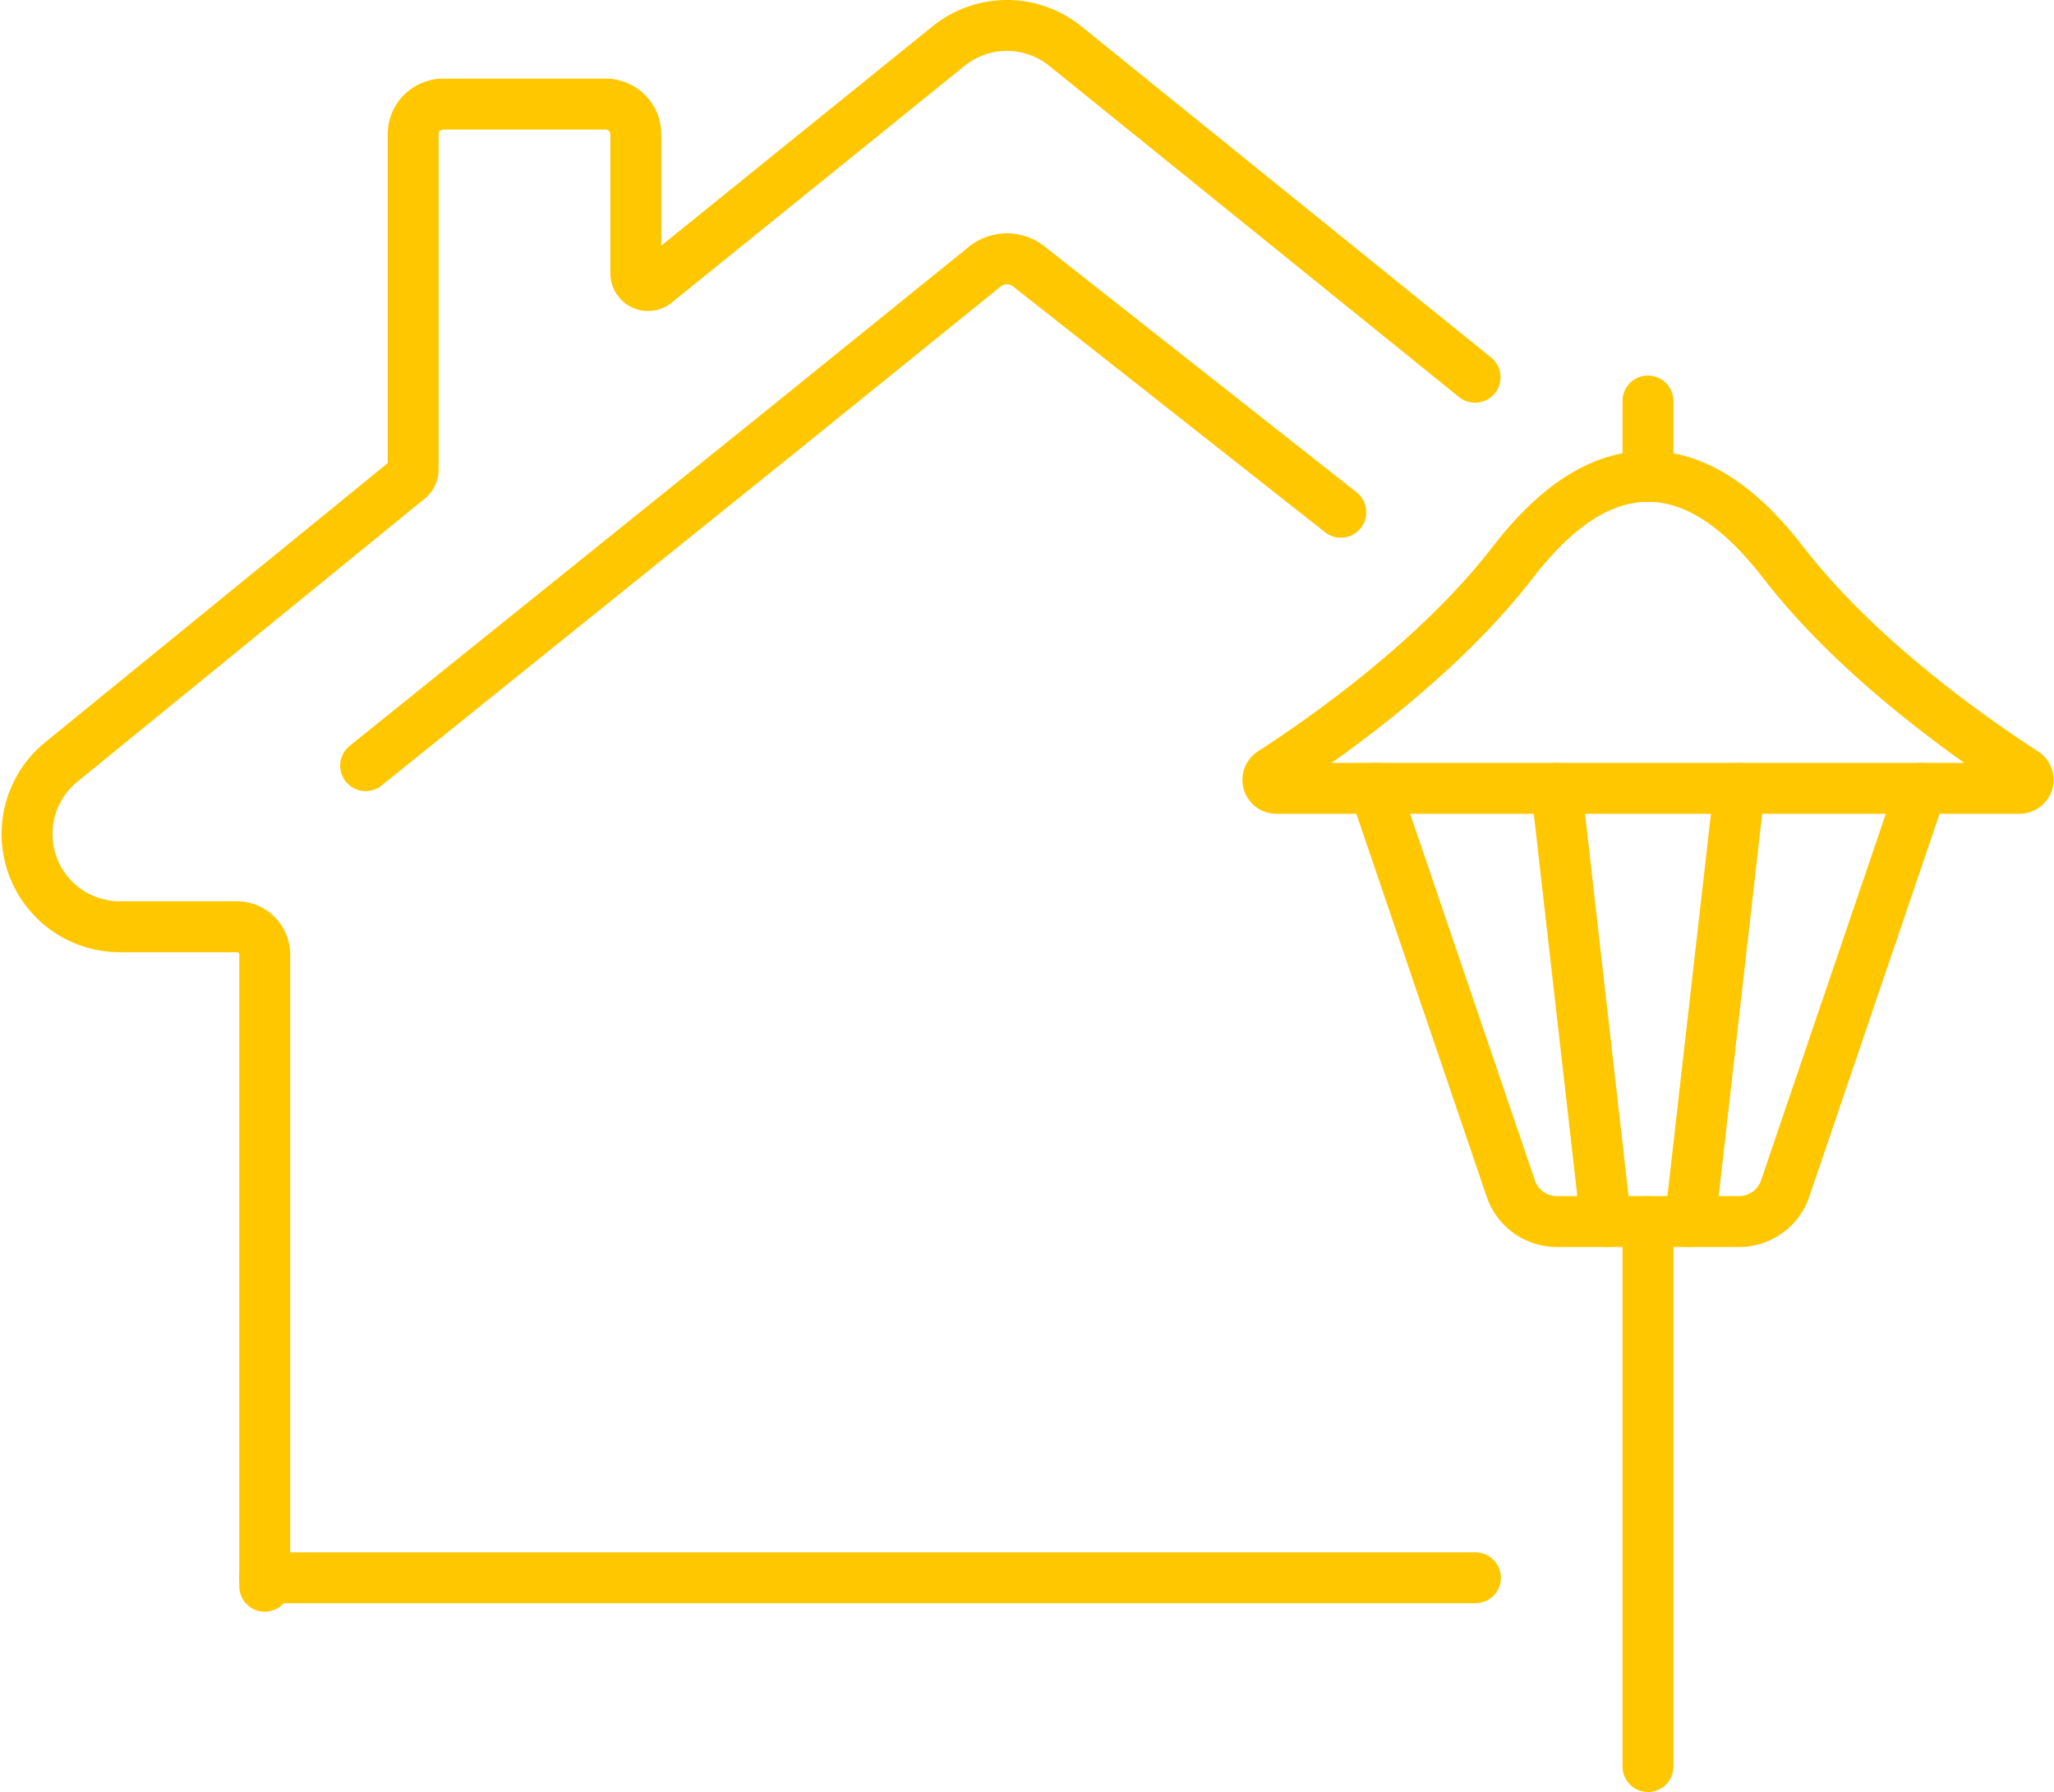
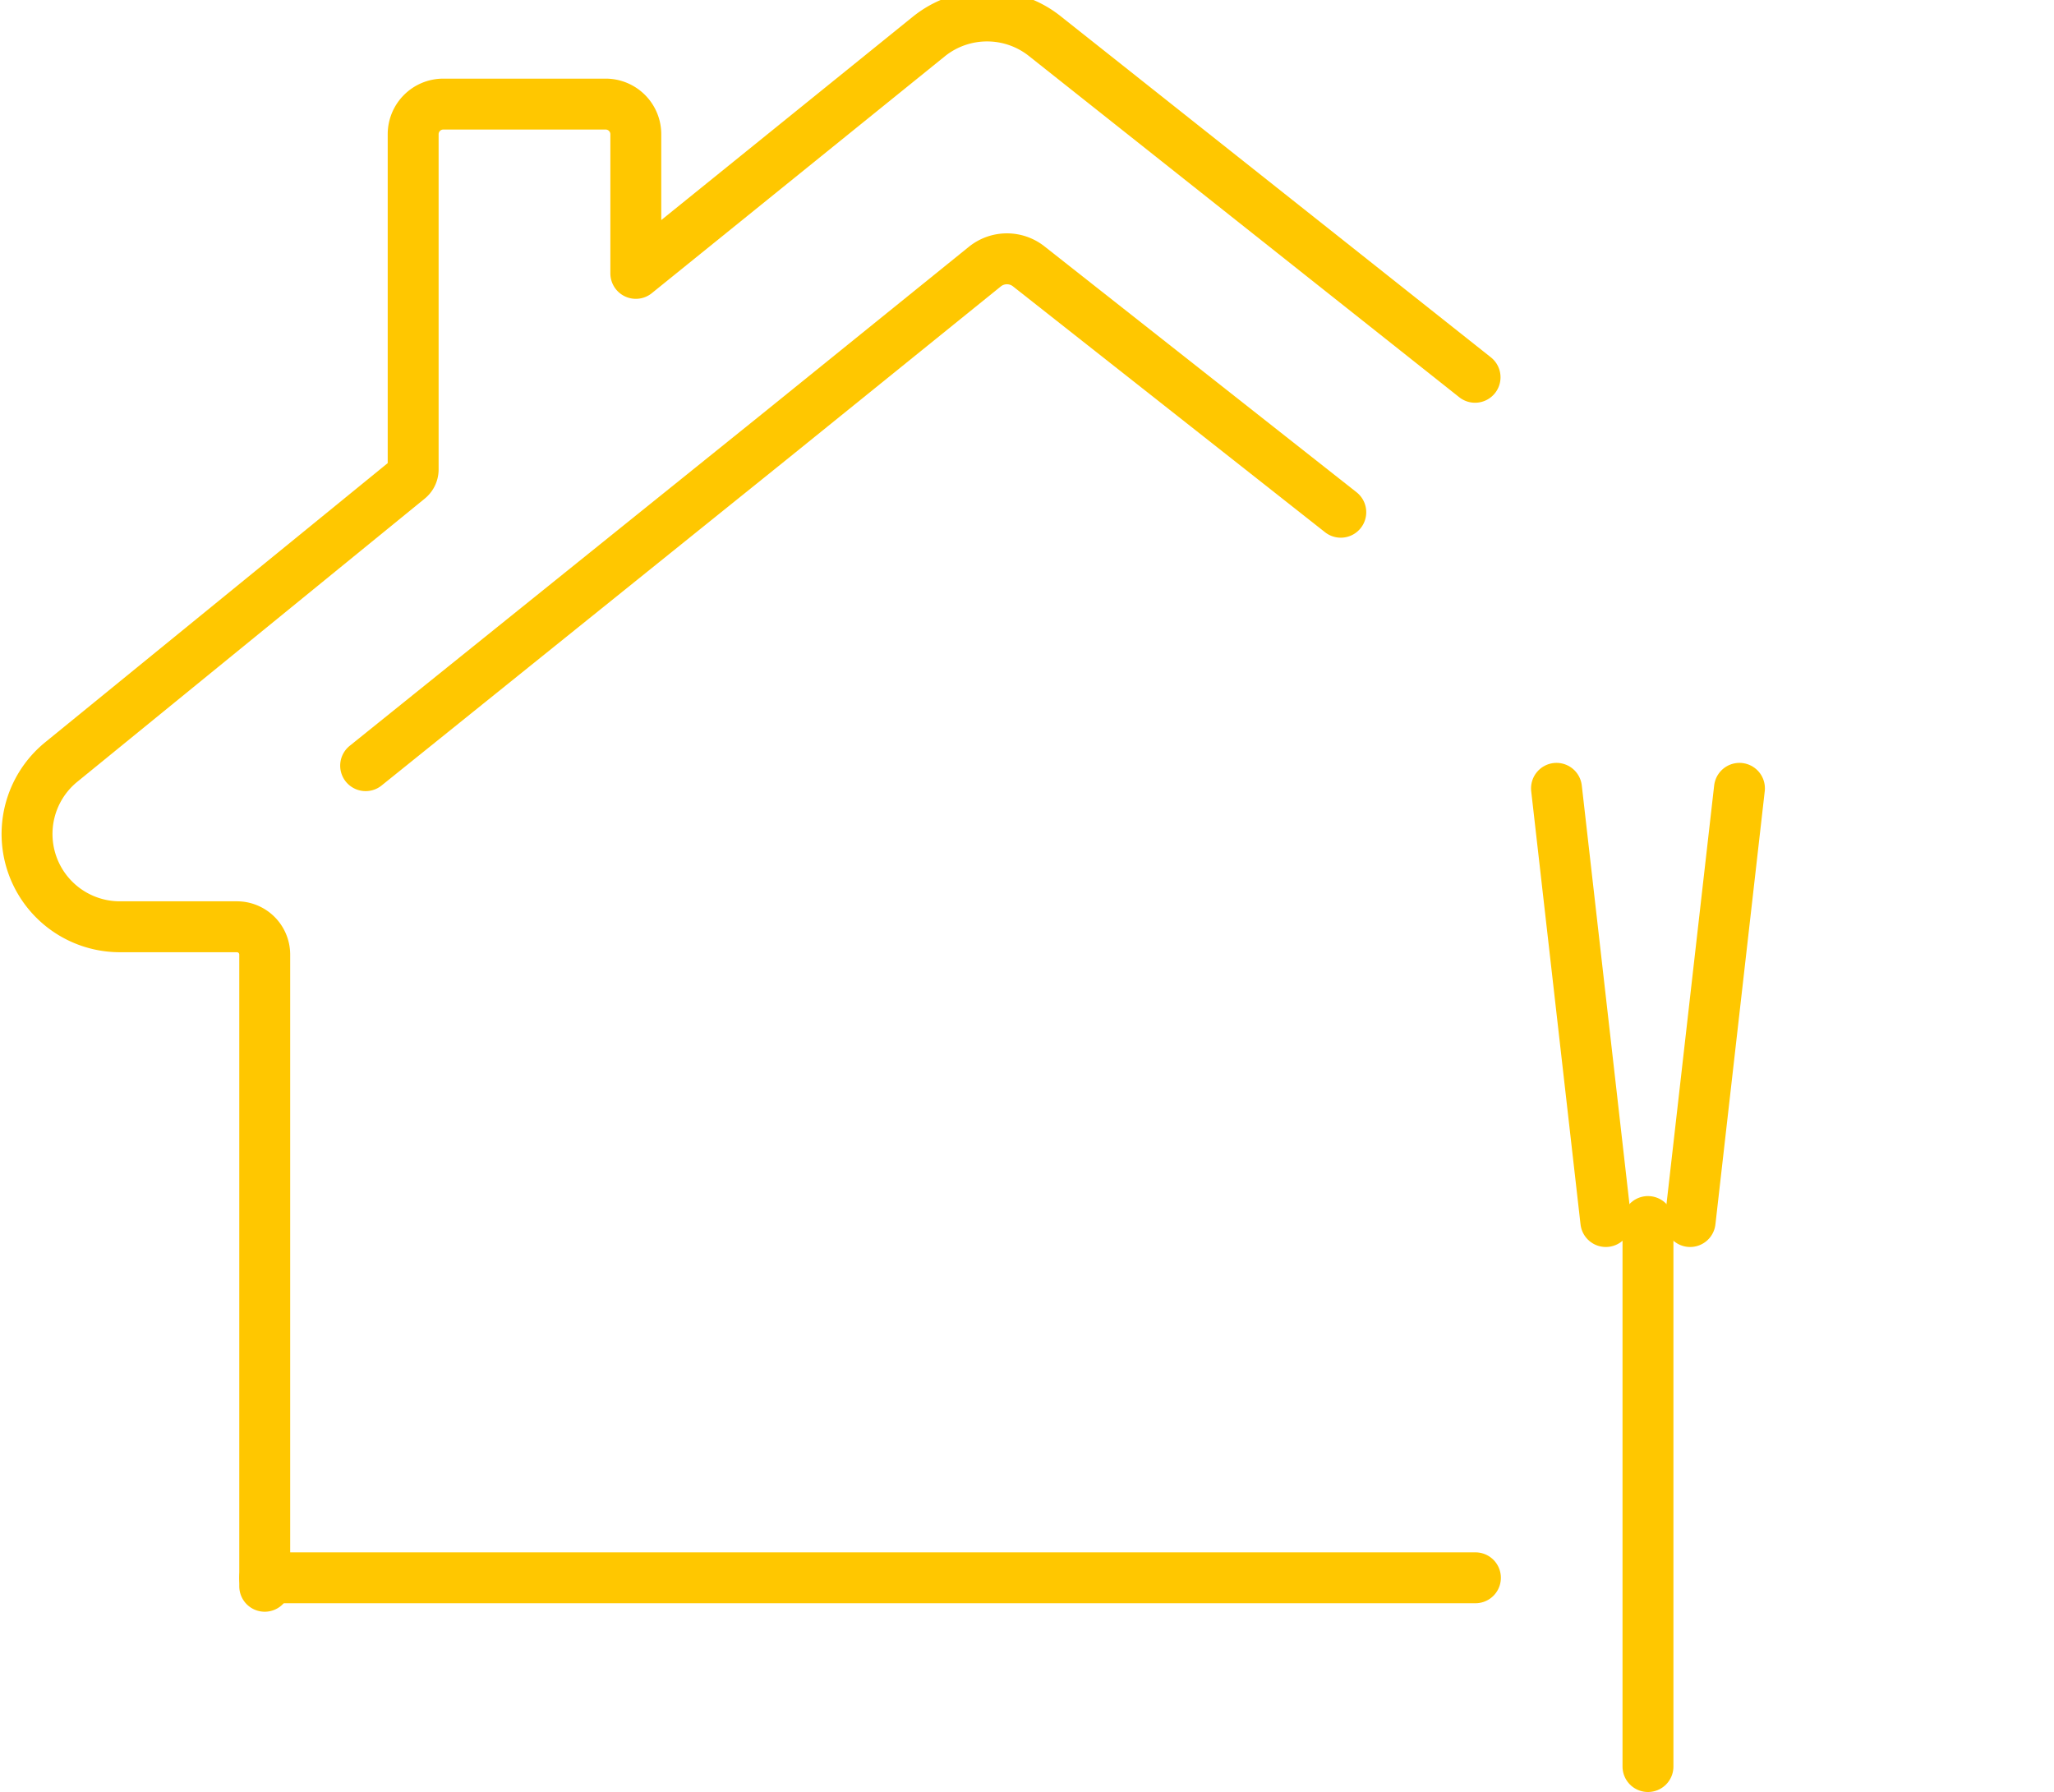
<svg xmlns="http://www.w3.org/2000/svg" width="201.74" height="176" viewBox="0 0 201.74 176">
  <g id="Group_15822" data-name="Group 15822" transform="translate(-173.361 -188.846)">
-     <path id="Path_1048" data-name="Path 1048" d="M199.362,344.638V282.6a2.734,2.734,0,0,0-2.733-2.734h-11.5a9.112,9.112,0,0,1-5.756-16.176L213.5,235.878a1.2,1.2,0,0,0,.441-.929V202.03a2.961,2.961,0,0,1,2.961-2.961h15.947a2.961,2.961,0,0,1,2.961,2.961v13.664a1.2,1.2,0,0,0,1.951.932l28.771-23.255a9.113,9.113,0,0,1,11.456,0L318.239,225.9" transform="translate(0 0)" fill="none" stroke="#ffc700" stroke-linecap="round" stroke-linejoin="round" stroke-width="5" />
+     <path id="Path_1048" data-name="Path 1048" d="M199.362,344.638V282.6a2.734,2.734,0,0,0-2.733-2.734h-11.5a9.112,9.112,0,0,1-5.756-16.176L213.5,235.878a1.2,1.2,0,0,0,.441-.929V202.03a2.961,2.961,0,0,1,2.961-2.961h15.947a2.961,2.961,0,0,1,2.961,2.961v13.664l28.771-23.255a9.113,9.113,0,0,1,11.456,0L318.239,225.9" transform="translate(0 0)" fill="none" stroke="#ffc700" stroke-linecap="round" stroke-linejoin="round" stroke-width="5" />
    <line id="Line_219" data-name="Line 219" x2="118.913" transform="translate(199.362 343.806)" fill="none" stroke="#ffc700" stroke-linecap="round" stroke-linejoin="round" stroke-width="5" />
    <path id="Path_1049" data-name="Path 1049" d="M242.359,286.831l40.147-32.306,20.669-16.706a3.454,3.454,0,0,1,4.342,0l30.618,24.122" transform="translate(-33.085 -22.787)" fill="none" stroke="#ffc700" stroke-linecap="round" stroke-linejoin="round" stroke-width="5" />
    <line id="Line_220" data-name="Line 220" y2="53.529" transform="translate(335.222 308.816)" fill="none" stroke="#ffc700" stroke-linecap="round" stroke-linejoin="round" stroke-width="5" />
-     <path id="Path_1050" data-name="Path 1050" d="M493.692,340.769l-13.378,39.309a4.776,4.776,0,0,1-4.521,3.237H457.886a4.776,4.776,0,0,1-4.521-3.237l-13.378-39.309" transform="translate(-131.618 -74.499)" fill="none" stroke="#ffc700" stroke-linecap="round" stroke-linejoin="round" stroke-width="5" />
    <line id="Line_221" data-name="Line 221" x1="4.845" y1="42.547" transform="translate(326.237 266.27)" fill="none" stroke="#ffc700" stroke-linecap="round" stroke-linejoin="round" stroke-width="5" />
    <line id="Line_222" data-name="Line 222" x1="4.845" y2="42.547" transform="translate(339.362 266.27)" fill="none" stroke="#ffc700" stroke-linecap="round" stroke-linejoin="round" stroke-width="5" />
-     <path id="Path_1051" data-name="Path 1051" d="M493.37,308.776c-4.941-3.189-16.244-11.049-23.626-20.6-3.366-4.355-7.825-8.508-13.329-8.508h0c-5.5,0-9.963,4.153-13.329,8.508-7.382,9.552-18.685,17.412-23.626,20.6a.832.832,0,0,0,.464,1.529h72.982A.832.832,0,0,0,493.37,308.776Z" transform="translate(-121.193 -44.035)" fill="none" stroke="#ffc700" stroke-linecap="round" stroke-linejoin="round" stroke-width="5" />
-     <line id="Line_223" data-name="Line 223" y1="7.403" transform="translate(335.222 228.229)" fill="none" stroke="#ffc700" stroke-linecap="round" stroke-linejoin="round" stroke-width="5" />
  </g>
</svg>